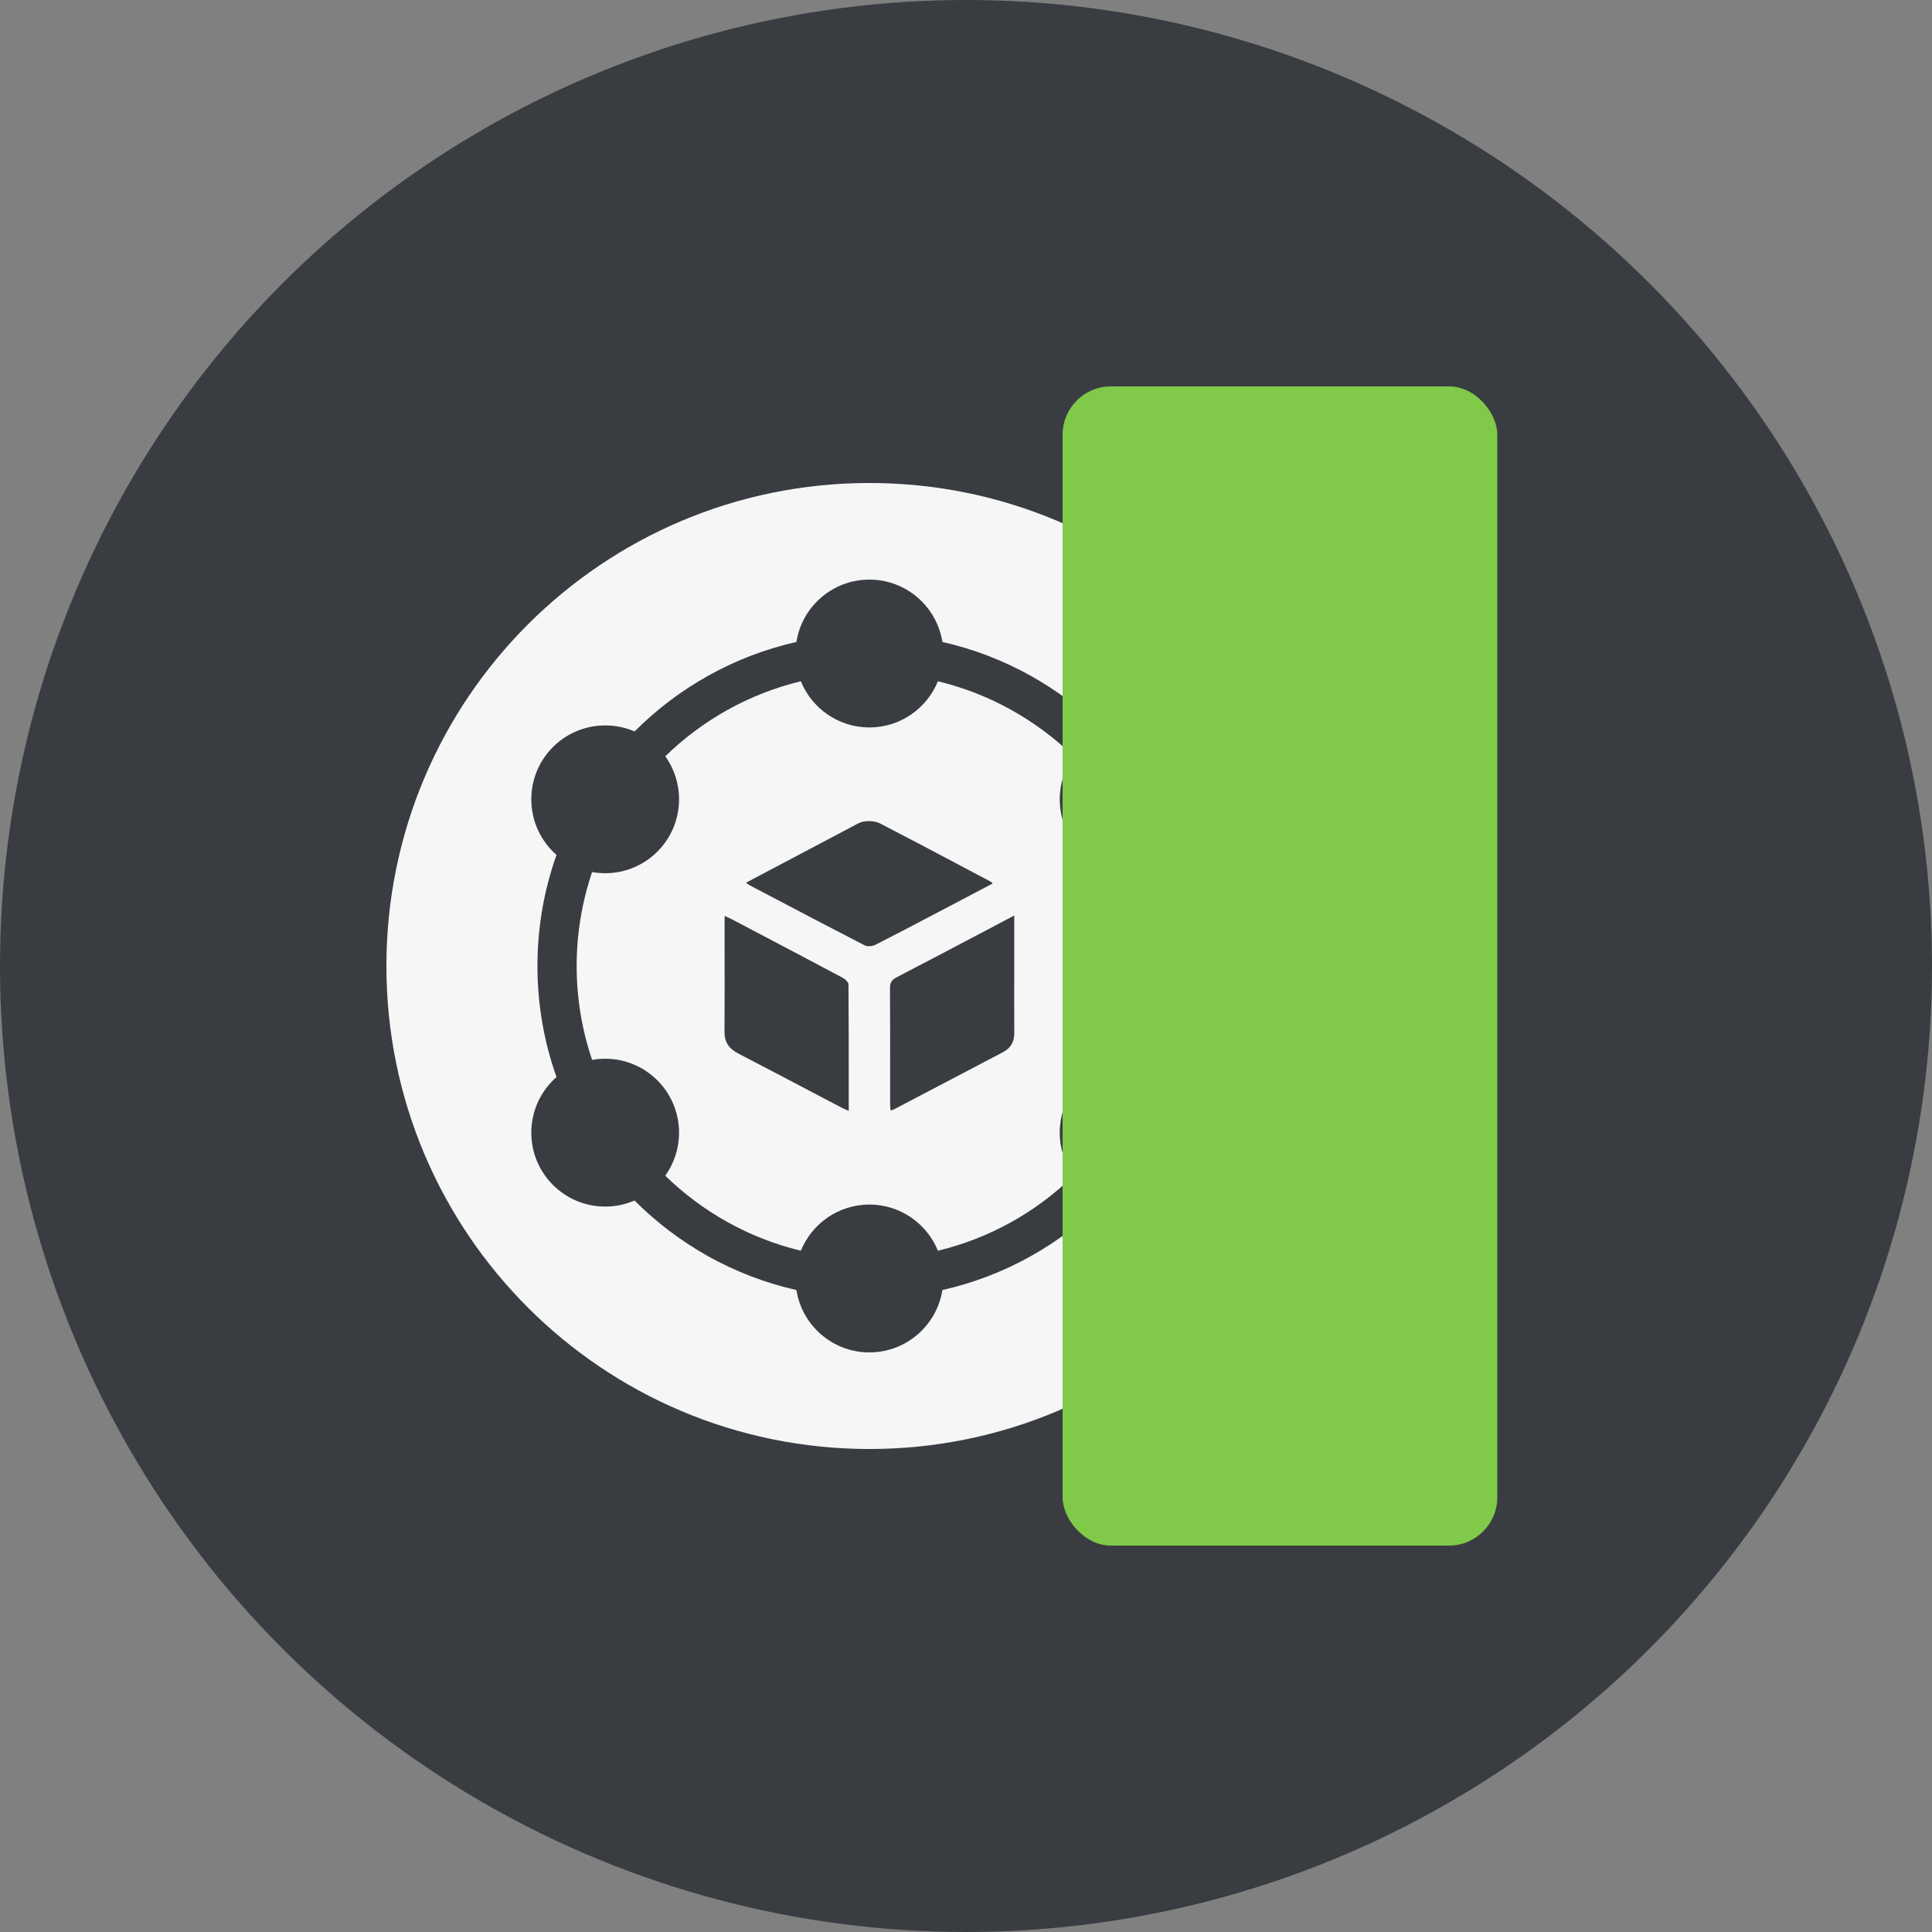
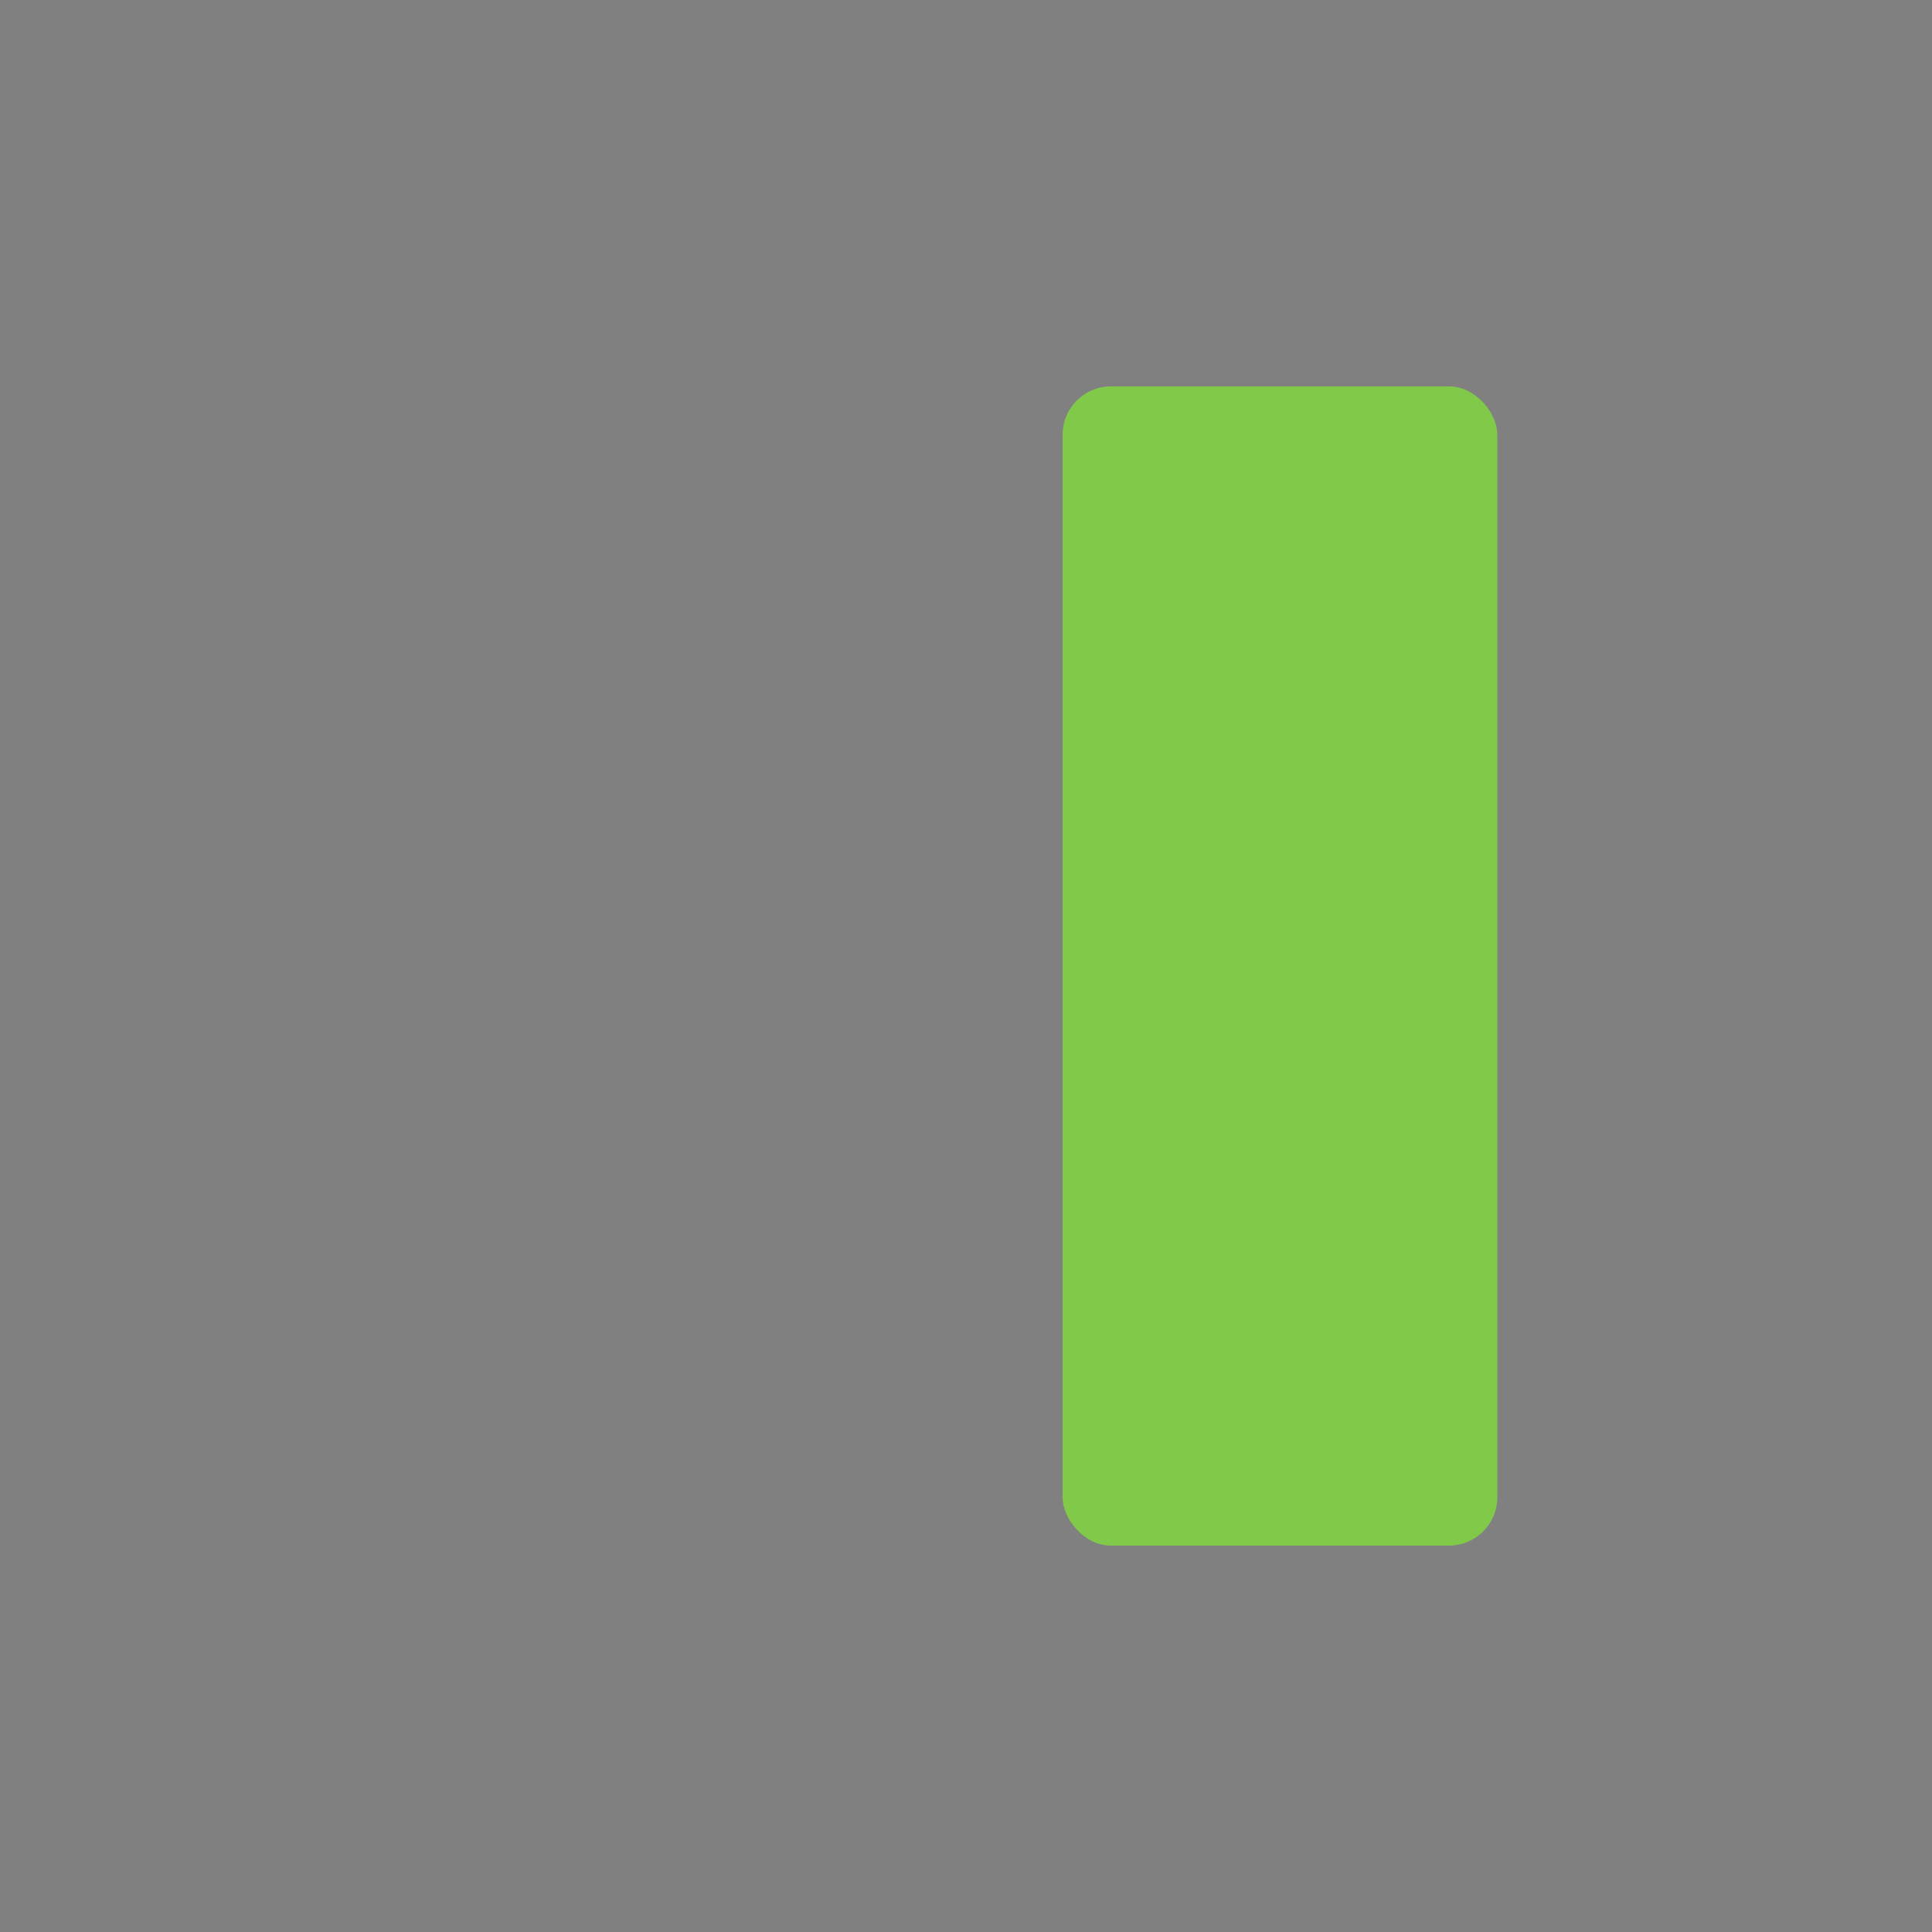
<svg xmlns="http://www.w3.org/2000/svg" width="40" height="40" viewBox="0 0 40 40" fill="none">
  <rect x="0" y="0" width="40" height="40" fill="#808080" stroke="none" />
-   <circle cx="20" cy="20" r="20" fill="#393D41" />
-   <path fill-rule="evenodd" clip-rule="evenodd" d="M18 30C23.523 30 28 25.523 28 20C28 14.477 23.523 10 18 10C12.477 10 8 14.477 8 20C8 25.523 12.477 30 18 30ZM19.418 14.105C19.191 14.665 18.642 15.061 18 15.061C17.358 15.061 16.808 14.665 16.581 14.105C15.506 14.364 14.541 14.91 13.774 15.658C13.954 15.909 14.059 16.217 14.059 16.549C14.059 17.394 13.374 18.079 12.53 18.079C12.437 18.079 12.347 18.071 12.259 18.055C12.052 18.666 11.939 19.32 11.939 20C11.939 20.68 12.052 21.334 12.259 21.944C12.347 21.928 12.437 21.92 12.53 21.92C13.374 21.92 14.059 22.605 14.059 23.451C14.059 23.783 13.953 24.091 13.774 24.342C14.541 25.09 15.506 25.636 16.581 25.895C16.808 25.335 17.358 24.939 18 24.939C18.642 24.939 19.191 25.335 19.418 25.895C20.494 25.636 21.459 25.09 22.226 24.341C22.047 24.09 21.941 23.783 21.941 23.451C21.941 22.605 22.625 21.92 23.47 21.92C23.563 21.92 23.653 21.928 23.741 21.944C23.948 21.334 24.06 20.68 24.06 20C24.06 19.32 23.948 18.666 23.741 18.055C23.653 18.071 23.562 18.079 23.47 18.079C22.625 18.079 21.941 17.394 21.941 16.549C21.941 16.217 22.046 15.909 22.226 15.658C21.458 14.91 20.494 14.364 19.418 14.105ZM24.873 20C24.873 19.194 24.734 18.42 24.478 17.701C24.798 17.42 25 17.008 25 16.549C25 15.704 24.315 15.019 23.47 15.019C23.254 15.019 23.048 15.063 22.862 15.144C21.958 14.238 20.802 13.582 19.511 13.291C19.396 12.56 18.763 12 18 12C17.236 12 16.603 12.56 16.489 13.291C15.197 13.582 14.042 14.238 13.138 15.144C12.951 15.063 12.746 15.019 12.53 15.019C11.685 15.019 11 15.704 11 16.549C11 17.008 11.202 17.42 11.522 17.7C11.266 18.42 11.127 19.194 11.127 20C11.127 20.806 11.266 21.58 11.522 22.299C11.202 22.58 11 22.992 11 23.451C11 24.296 11.685 24.981 12.53 24.981C12.746 24.981 12.951 24.936 13.137 24.855C14.042 25.762 15.197 26.418 16.489 26.709C16.603 27.44 17.236 28 18 28C18.763 28 19.396 27.44 19.511 26.709C20.803 26.418 21.958 25.762 22.862 24.855C23.049 24.936 23.254 24.981 23.47 24.981C24.315 24.981 25 24.296 25 23.451C25 22.991 24.798 22.58 24.478 22.299C24.734 21.58 24.873 20.806 24.873 20ZM20.554 18.291L20.232 18.461L20.231 18.461C20.048 18.557 19.867 18.653 19.686 18.748L19.352 18.923C18.944 19.138 18.535 19.352 18.123 19.562C18.065 19.592 17.96 19.602 17.905 19.574C17.228 19.226 16.554 18.872 15.88 18.517L15.54 18.339C15.52 18.329 15.502 18.316 15.48 18.301L15.48 18.301C15.469 18.293 15.457 18.285 15.444 18.276L15.993 17.986C16.535 17.699 17.073 17.415 17.612 17.131C17.631 17.121 17.65 17.11 17.67 17.1L17.67 17.1C17.743 17.058 17.819 17.017 17.898 17.006C18.003 16.992 18.132 17.002 18.222 17.049C18.825 17.36 19.424 17.677 20.023 17.995L20.023 17.995L20.024 17.995L20.024 17.996C20.185 18.081 20.345 18.166 20.505 18.25C20.515 18.256 20.523 18.263 20.534 18.274L20.535 18.274L20.535 18.274C20.54 18.279 20.546 18.285 20.554 18.291ZM15.002 18.963C15.027 18.975 15.049 18.985 15.069 18.994L15.069 18.994C15.1 19.007 15.126 19.018 15.15 19.031L15.391 19.158C16.078 19.519 16.764 19.88 17.448 20.244C17.501 20.272 17.566 20.334 17.567 20.381C17.573 21.096 17.572 21.811 17.572 22.537V22.537V22.537V22.538L17.572 23C17.551 22.991 17.533 22.983 17.515 22.975L17.515 22.975C17.479 22.959 17.448 22.946 17.419 22.93C17.2 22.816 16.982 22.701 16.763 22.586L16.763 22.585C16.272 22.327 15.78 22.068 15.287 21.813C15.09 21.711 14.999 21.574 15 21.367C15.004 20.799 15.003 20.232 15.002 19.653V19.652V19.652V19.652C15.002 19.425 15.002 19.195 15.002 18.963ZM20.999 19.6V18.955L20.44 19.25C19.806 19.584 19.19 19.909 18.571 20.23C18.463 20.285 18.425 20.345 18.426 20.457C18.43 21.073 18.43 21.688 18.429 22.303V22.303V22.303L18.429 22.846C18.429 22.876 18.431 22.905 18.433 22.937L18.433 22.937L18.433 22.937C18.435 22.954 18.436 22.971 18.437 22.99L18.445 22.988C18.451 22.986 18.455 22.985 18.46 22.984C18.462 22.984 18.464 22.983 18.466 22.983L18.466 22.983C18.48 22.98 18.491 22.978 18.5 22.973C19.257 22.577 20.014 22.18 20.77 21.782C20.935 21.695 21.001 21.559 21 21.388C20.998 20.954 20.998 20.521 20.999 20.088L20.999 19.6Z" fill="#F6F6F6" />
  <g style="mix-blend-mode:multiply">
    <rect x="31" y="32" width="9" height="24" rx="1" transform="rotate(-180 31 32)" fill="#80C949" />
  </g>
</svg>